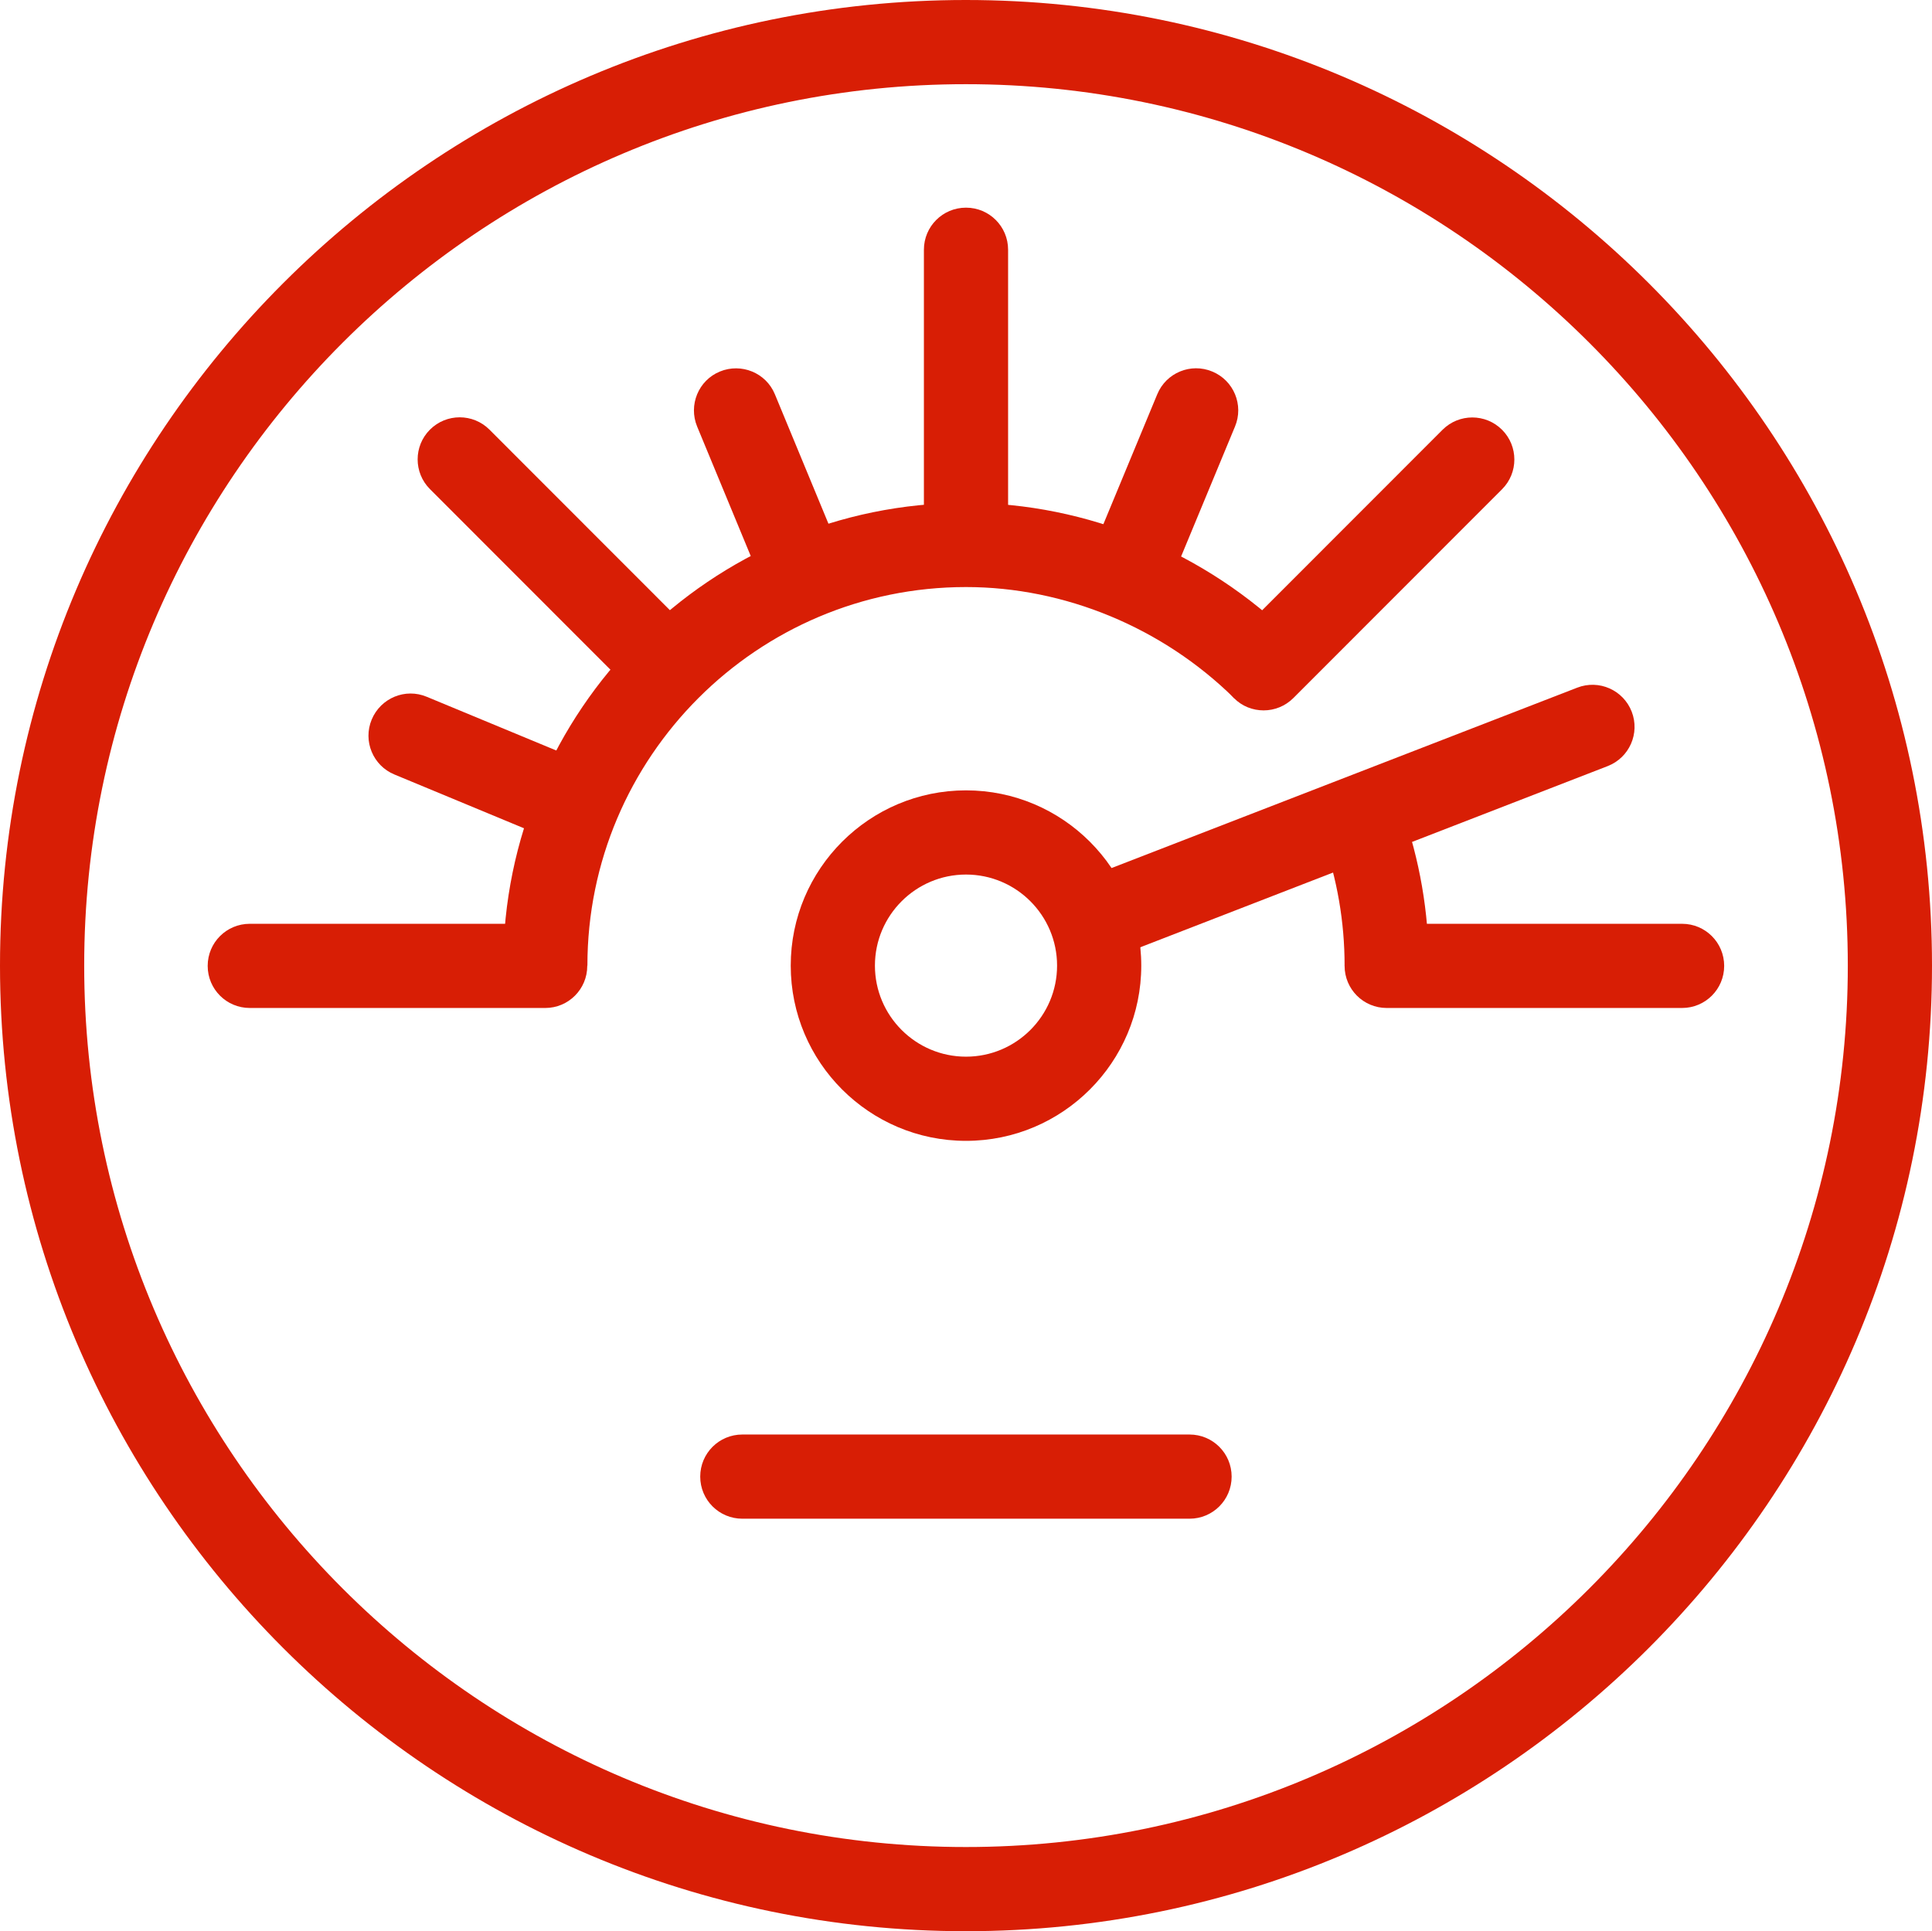
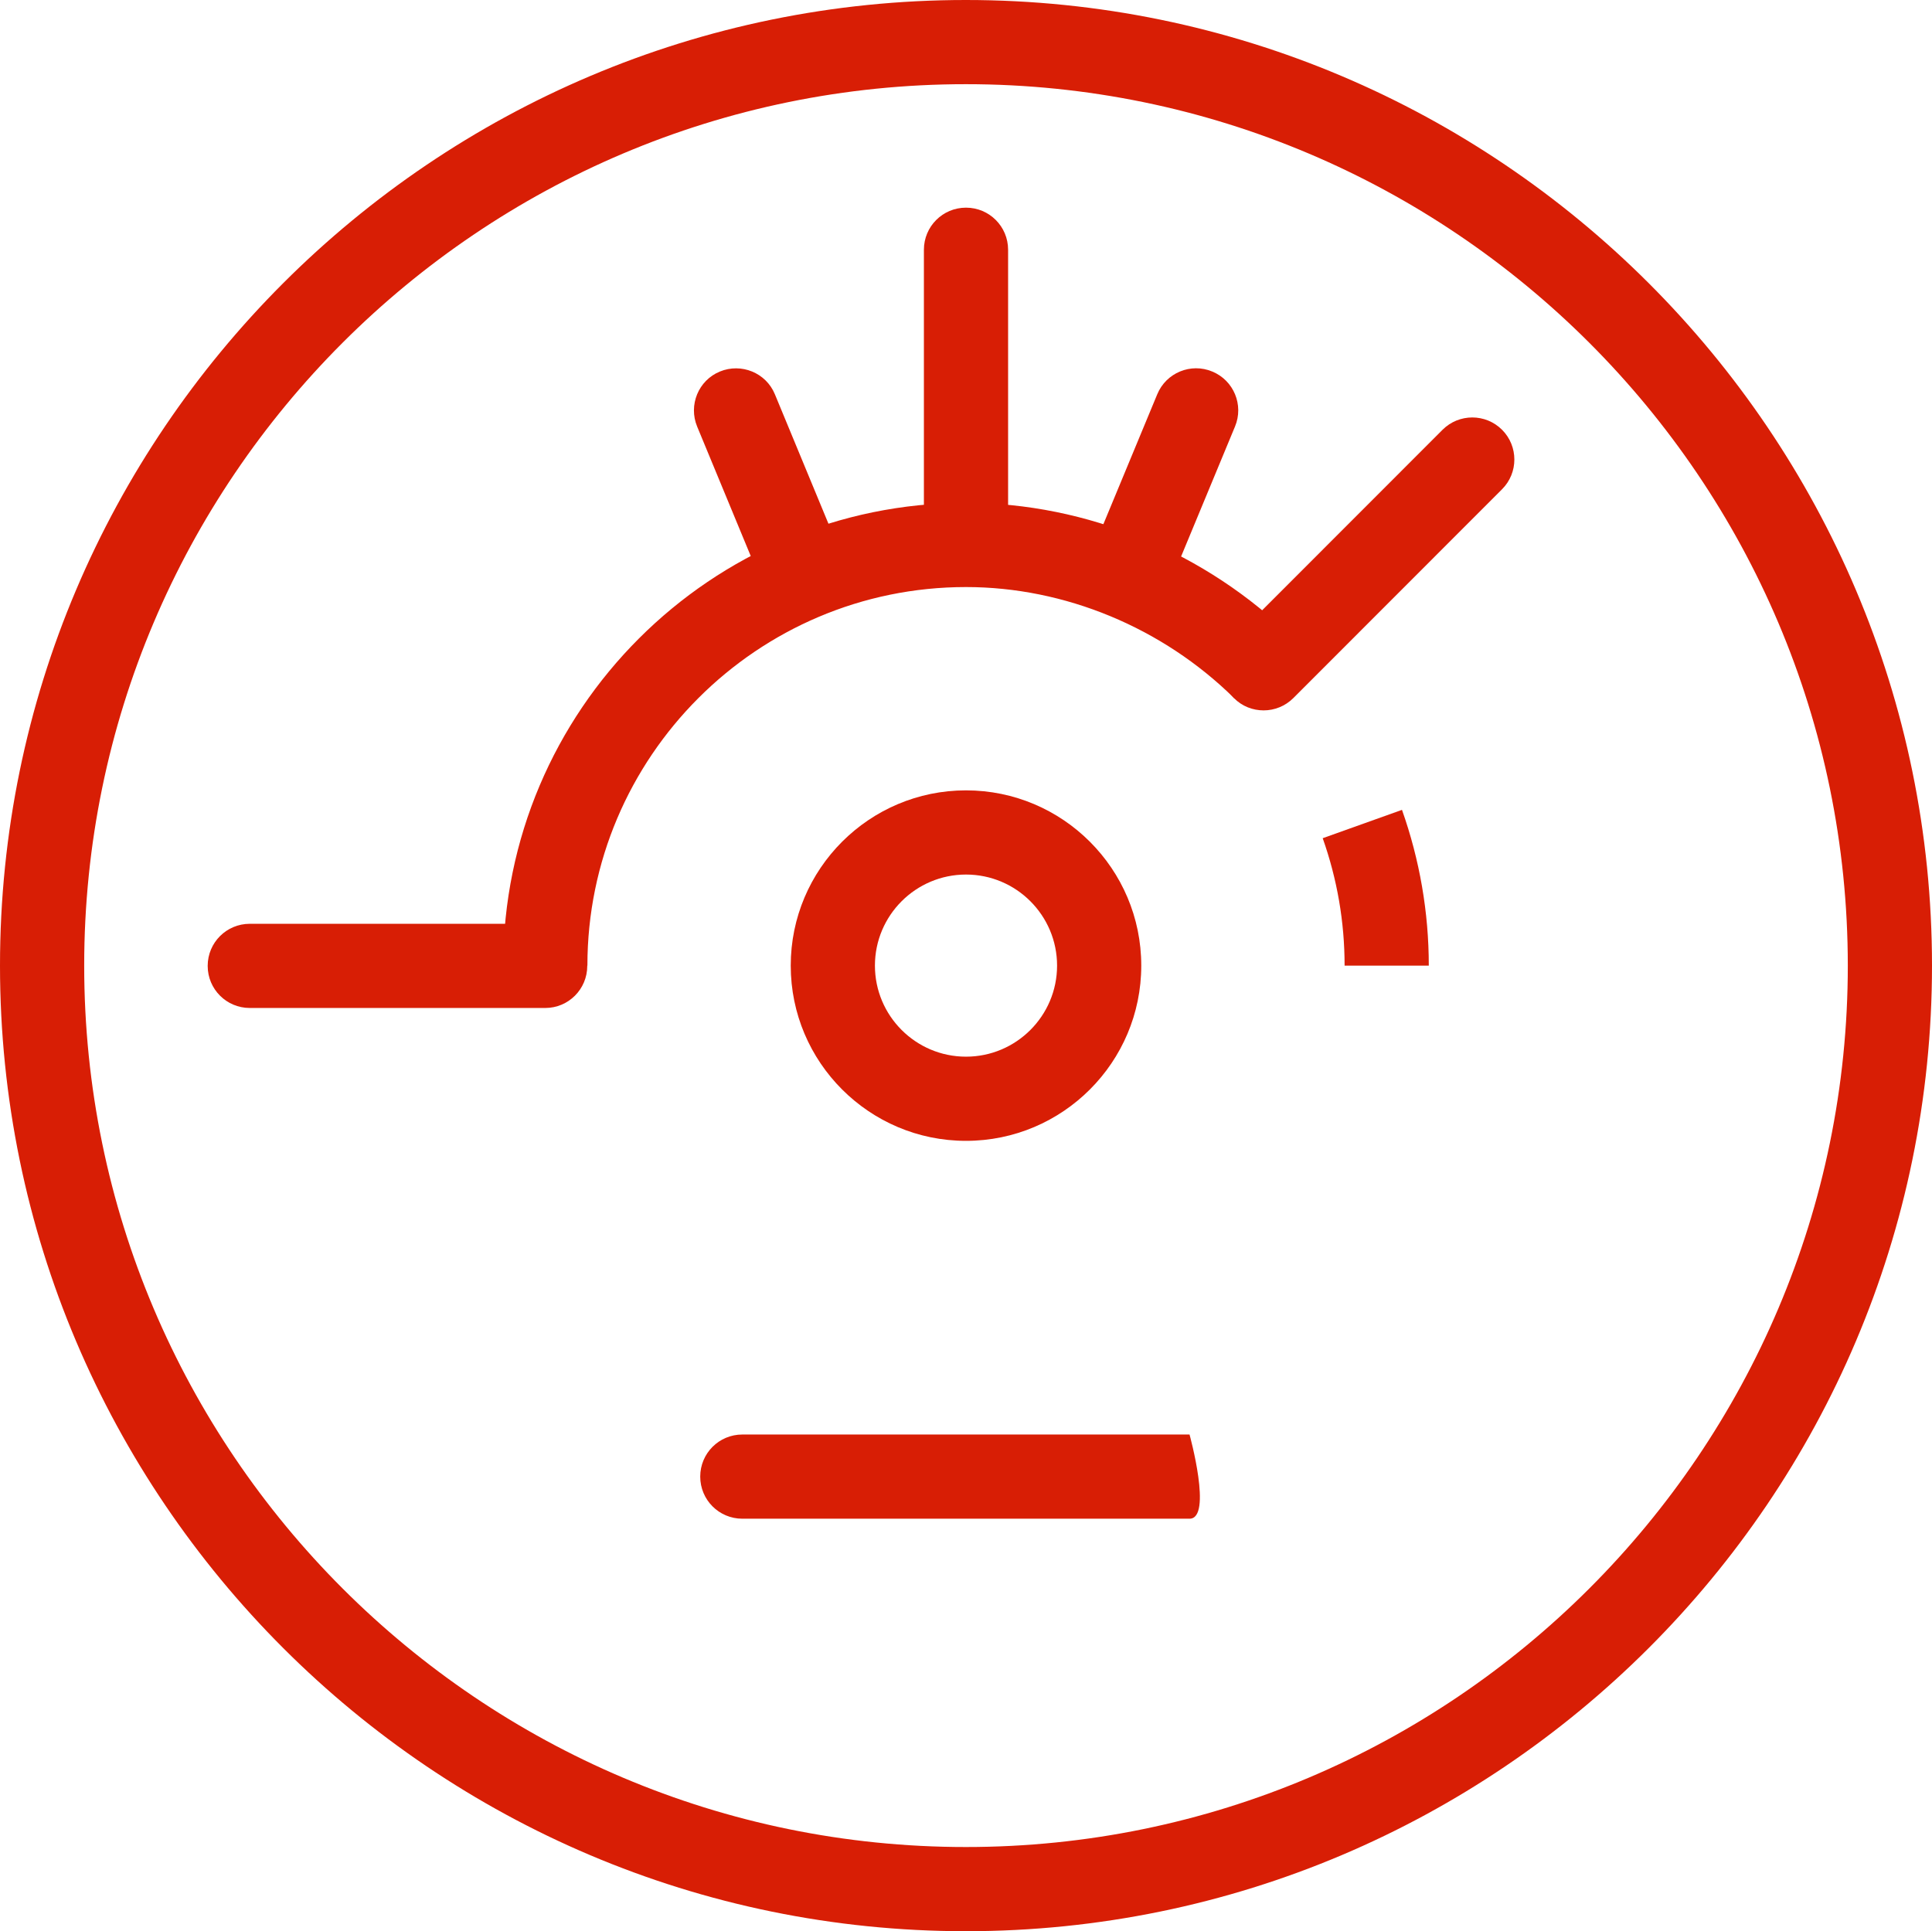
<svg xmlns="http://www.w3.org/2000/svg" version="1.1" id="Layer_1" x="0px" y="0px" viewBox="0 0 137.68 137.64" style="enable-background:new 0 0 137.68 137.64;" xml:space="preserve">
  <style type="text/css"> .st0{fill:#D81E05;} .st1{fill:none;stroke:#D81E05;stroke-width:6;stroke-linecap:round;stroke-linejoin:round;} </style>
  <g>
    <g>
      <g>
        <path class="st0" d="M68.83,137.64C30.88,137.64,0,106.77,0,68.82C0,30.87,30.88,0,68.83,0c37.96,0,68.85,30.87,68.85,68.82 C137.68,106.77,106.79,137.64,68.83,137.64z M68.83,6C34.18,6,6,34.18,6,68.82c0,34.64,28.18,62.82,62.83,62.82 c34.66,0,62.85-28.18,62.85-62.82C131.68,34.18,103.48,6,68.83,6z" />
      </g>
    </g>
    <g>
      <g>
        <path class="st0" d="M68.84,81.31c-6.89,0-12.49-5.6-12.49-12.49s5.6-12.49,12.49-12.49c6.89,0,12.49,5.6,12.49,12.49 S75.73,81.31,68.84,81.31z M68.84,62.33c-3.58,0-6.49,2.91-6.49,6.49s2.91,6.49,6.49,6.49s6.49-2.91,6.49-6.49 S72.42,62.33,68.84,62.33z" />
      </g>
    </g>
    <g>
      <g>
        <path class="st0" d="M101.82,68.82h-6c0-3.12-0.53-6.17-1.56-9.08l5.65-2.02C101.17,61.28,101.82,65.02,101.82,68.82z" />
      </g>
      <g>
        <path class="st0" d="M41.86,68.82h-6c0-18.19,14.79-32.98,32.98-32.98c8.61,0,17.11,3.52,23.32,9.65l-4.21,4.27 c-5.1-5.03-12.07-7.92-19.11-7.92C53.96,41.84,41.86,53.95,41.86,68.82z" />
      </g>
    </g>
    <g>
      <g>
-         <path class="st0" d="M119.87,71.84H98.82c-1.66,0-3-1.34-3-3s1.34-3,3-3h21.05c1.66,0,3,1.34,3,3S121.53,71.84,119.87,71.84z" />
-       </g>
+         </g>
      <g>
        <path class="st0" d="M38.86,71.84H17.8c-1.66,0-3-1.34-3-3s1.34-3,3-3h21.05c1.66,0,3,1.34,3,3S40.51,71.84,38.86,71.84z" />
      </g>
    </g>
    <g>
      <g>
        <path class="st0" d="M68.84,41.17c-1.66,0-3-1.34-3-3V17.8c0-1.66,1.34-3,3-3s3,1.34,3,3v20.37 C71.84,39.83,70.49,41.17,68.84,41.17z" />
      </g>
    </g>
    <g>
      <g>
        <path class="st0" d="M80.57,43.51c-0.38,0-0.77-0.07-1.15-0.23c-1.53-0.63-2.26-2.39-1.62-3.92l4.67-11.26 c0.63-1.53,2.39-2.26,3.92-1.62c1.53,0.63,2.26,2.39,1.62,3.92l-4.67,11.26C82.87,42.81,81.75,43.51,80.57,43.51z" />
      </g>
    </g>
    <g>
      <g>
-         <path class="st0" d="M40.51,60.1c-0.38,0-0.77-0.07-1.15-0.23L28.11,55.2c-1.53-0.63-2.26-2.39-1.62-3.92 c0.64-1.53,2.39-2.26,3.92-1.62l11.26,4.67c1.53,0.63,2.26,2.39,1.62,3.92C42.81,59.4,41.69,60.1,40.51,60.1z" />
-       </g>
+         </g>
    </g>
    <g>
      <g>
        <path class="st0" d="M57.11,43.51c-1.18,0-2.29-0.7-2.77-1.85l-4.66-11.26c-0.63-1.53,0.09-3.29,1.62-3.92 c1.53-0.63,3.29,0.09,3.92,1.62l4.66,11.26c0.63,1.53-0.09,3.29-1.62,3.92C57.88,43.43,57.49,43.51,57.11,43.51z" />
      </g>
    </g>
    <g>
      <g>
        <path class="st0" d="M90.05,50.63c-0.77,0-1.54-0.29-2.12-0.88c-1.17-1.17-1.17-3.07,0-4.24l14.87-14.88 c1.17-1.17,3.07-1.17,4.24,0c1.17,1.17,1.17,3.07,0,4.24L92.17,49.75C91.59,50.33,90.82,50.63,90.05,50.63z" />
      </g>
    </g>
    <g>
      <g>
-         <path class="st0" d="M46.96,49.95c-0.77,0-1.54-0.29-2.12-0.88l-14.2-14.21c-1.17-1.17-1.17-3.07,0-4.24 c1.17-1.17,3.07-1.17,4.24,0l14.2,14.21c1.17,1.17,1.17,3.07,0,4.24C48.49,49.66,47.72,49.95,46.96,49.95z" />
-       </g>
+         </g>
    </g>
    <g>
-       <path class="st0" d="M77.97,68.57c-1.2,0-2.34-0.73-2.8-1.92c-0.6-1.55,0.17-3.28,1.71-3.88l35.52-13.76 c1.55-0.6,3.28,0.17,3.88,1.71c0.6,1.55-0.17,3.28-1.71,3.88L79.05,68.37C78.7,68.51,78.33,68.57,77.97,68.57z" />
-     </g>
+       </g>
    <g>
-       <path class="st0" d="M84.77,108.24H52.9c-1.66,0-3-1.34-3-3s1.34-3,3-3h31.87c1.66,0,3,1.34,3,3S86.43,108.24,84.77,108.24z" />
+       <path class="st0" d="M84.77,108.24H52.9c-1.66,0-3-1.34-3-3s1.34-3,3-3h31.87S86.43,108.24,84.77,108.24z" />
    </g>
  </g>
</svg>